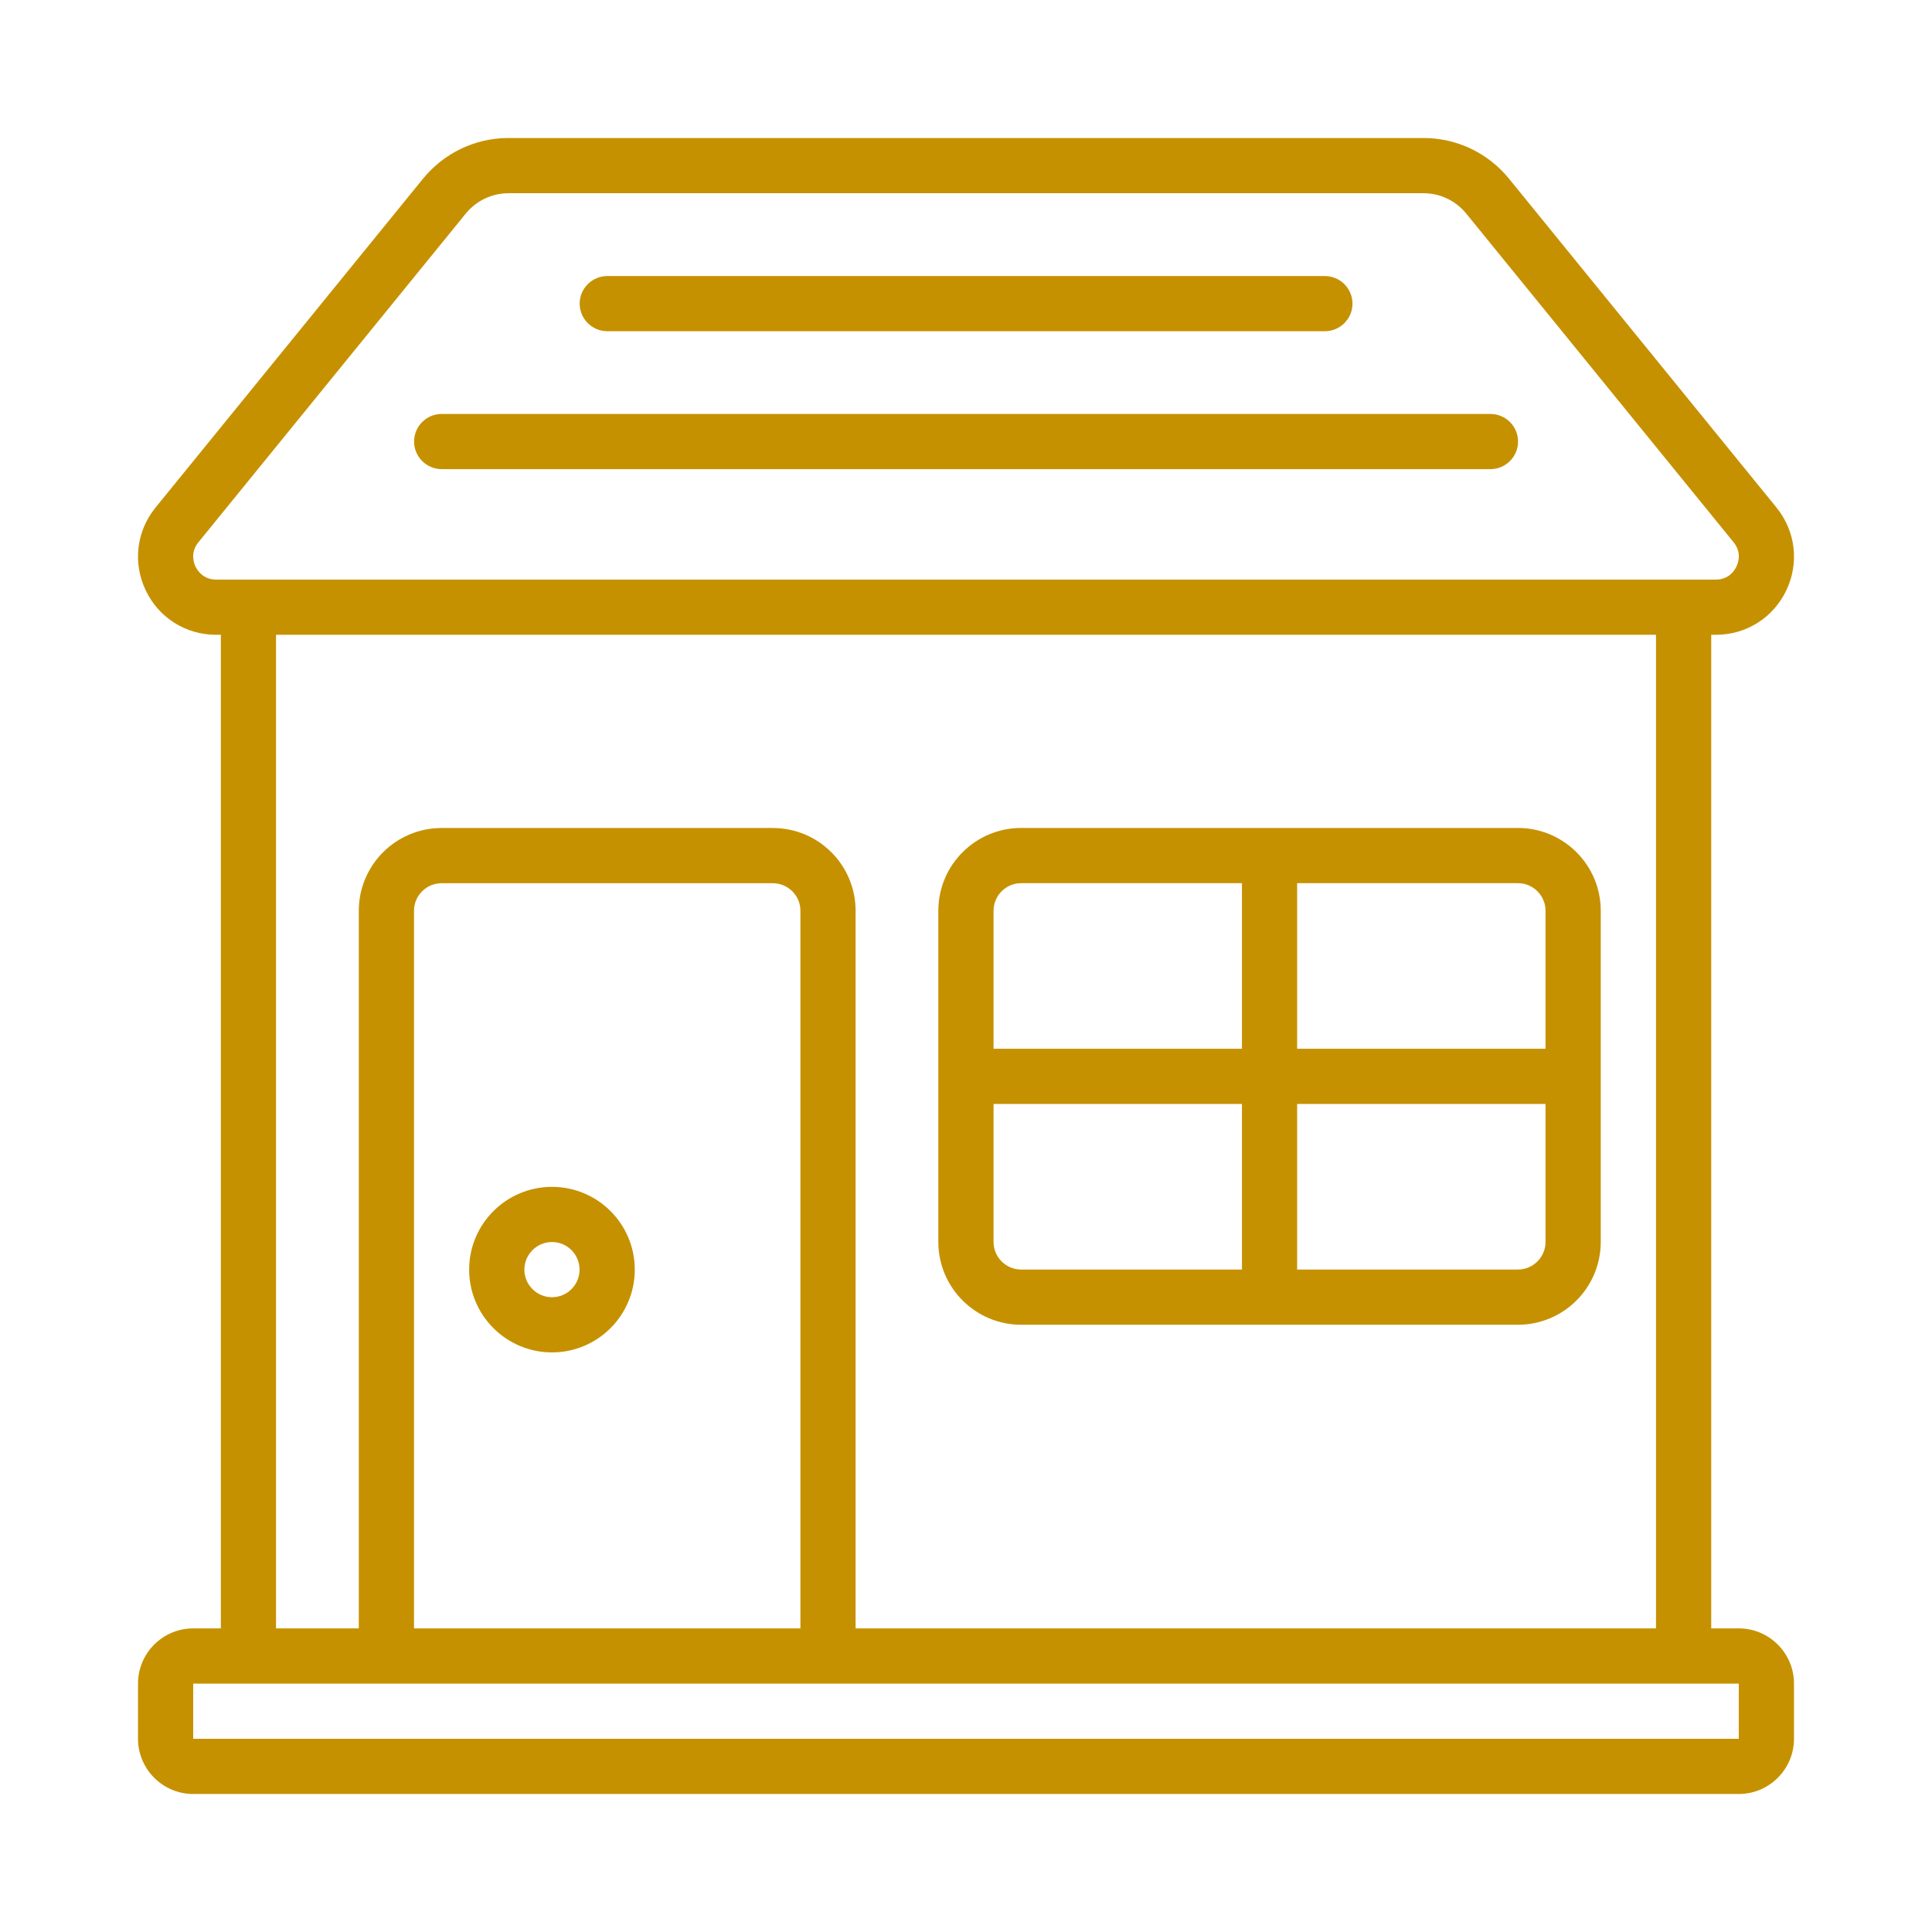
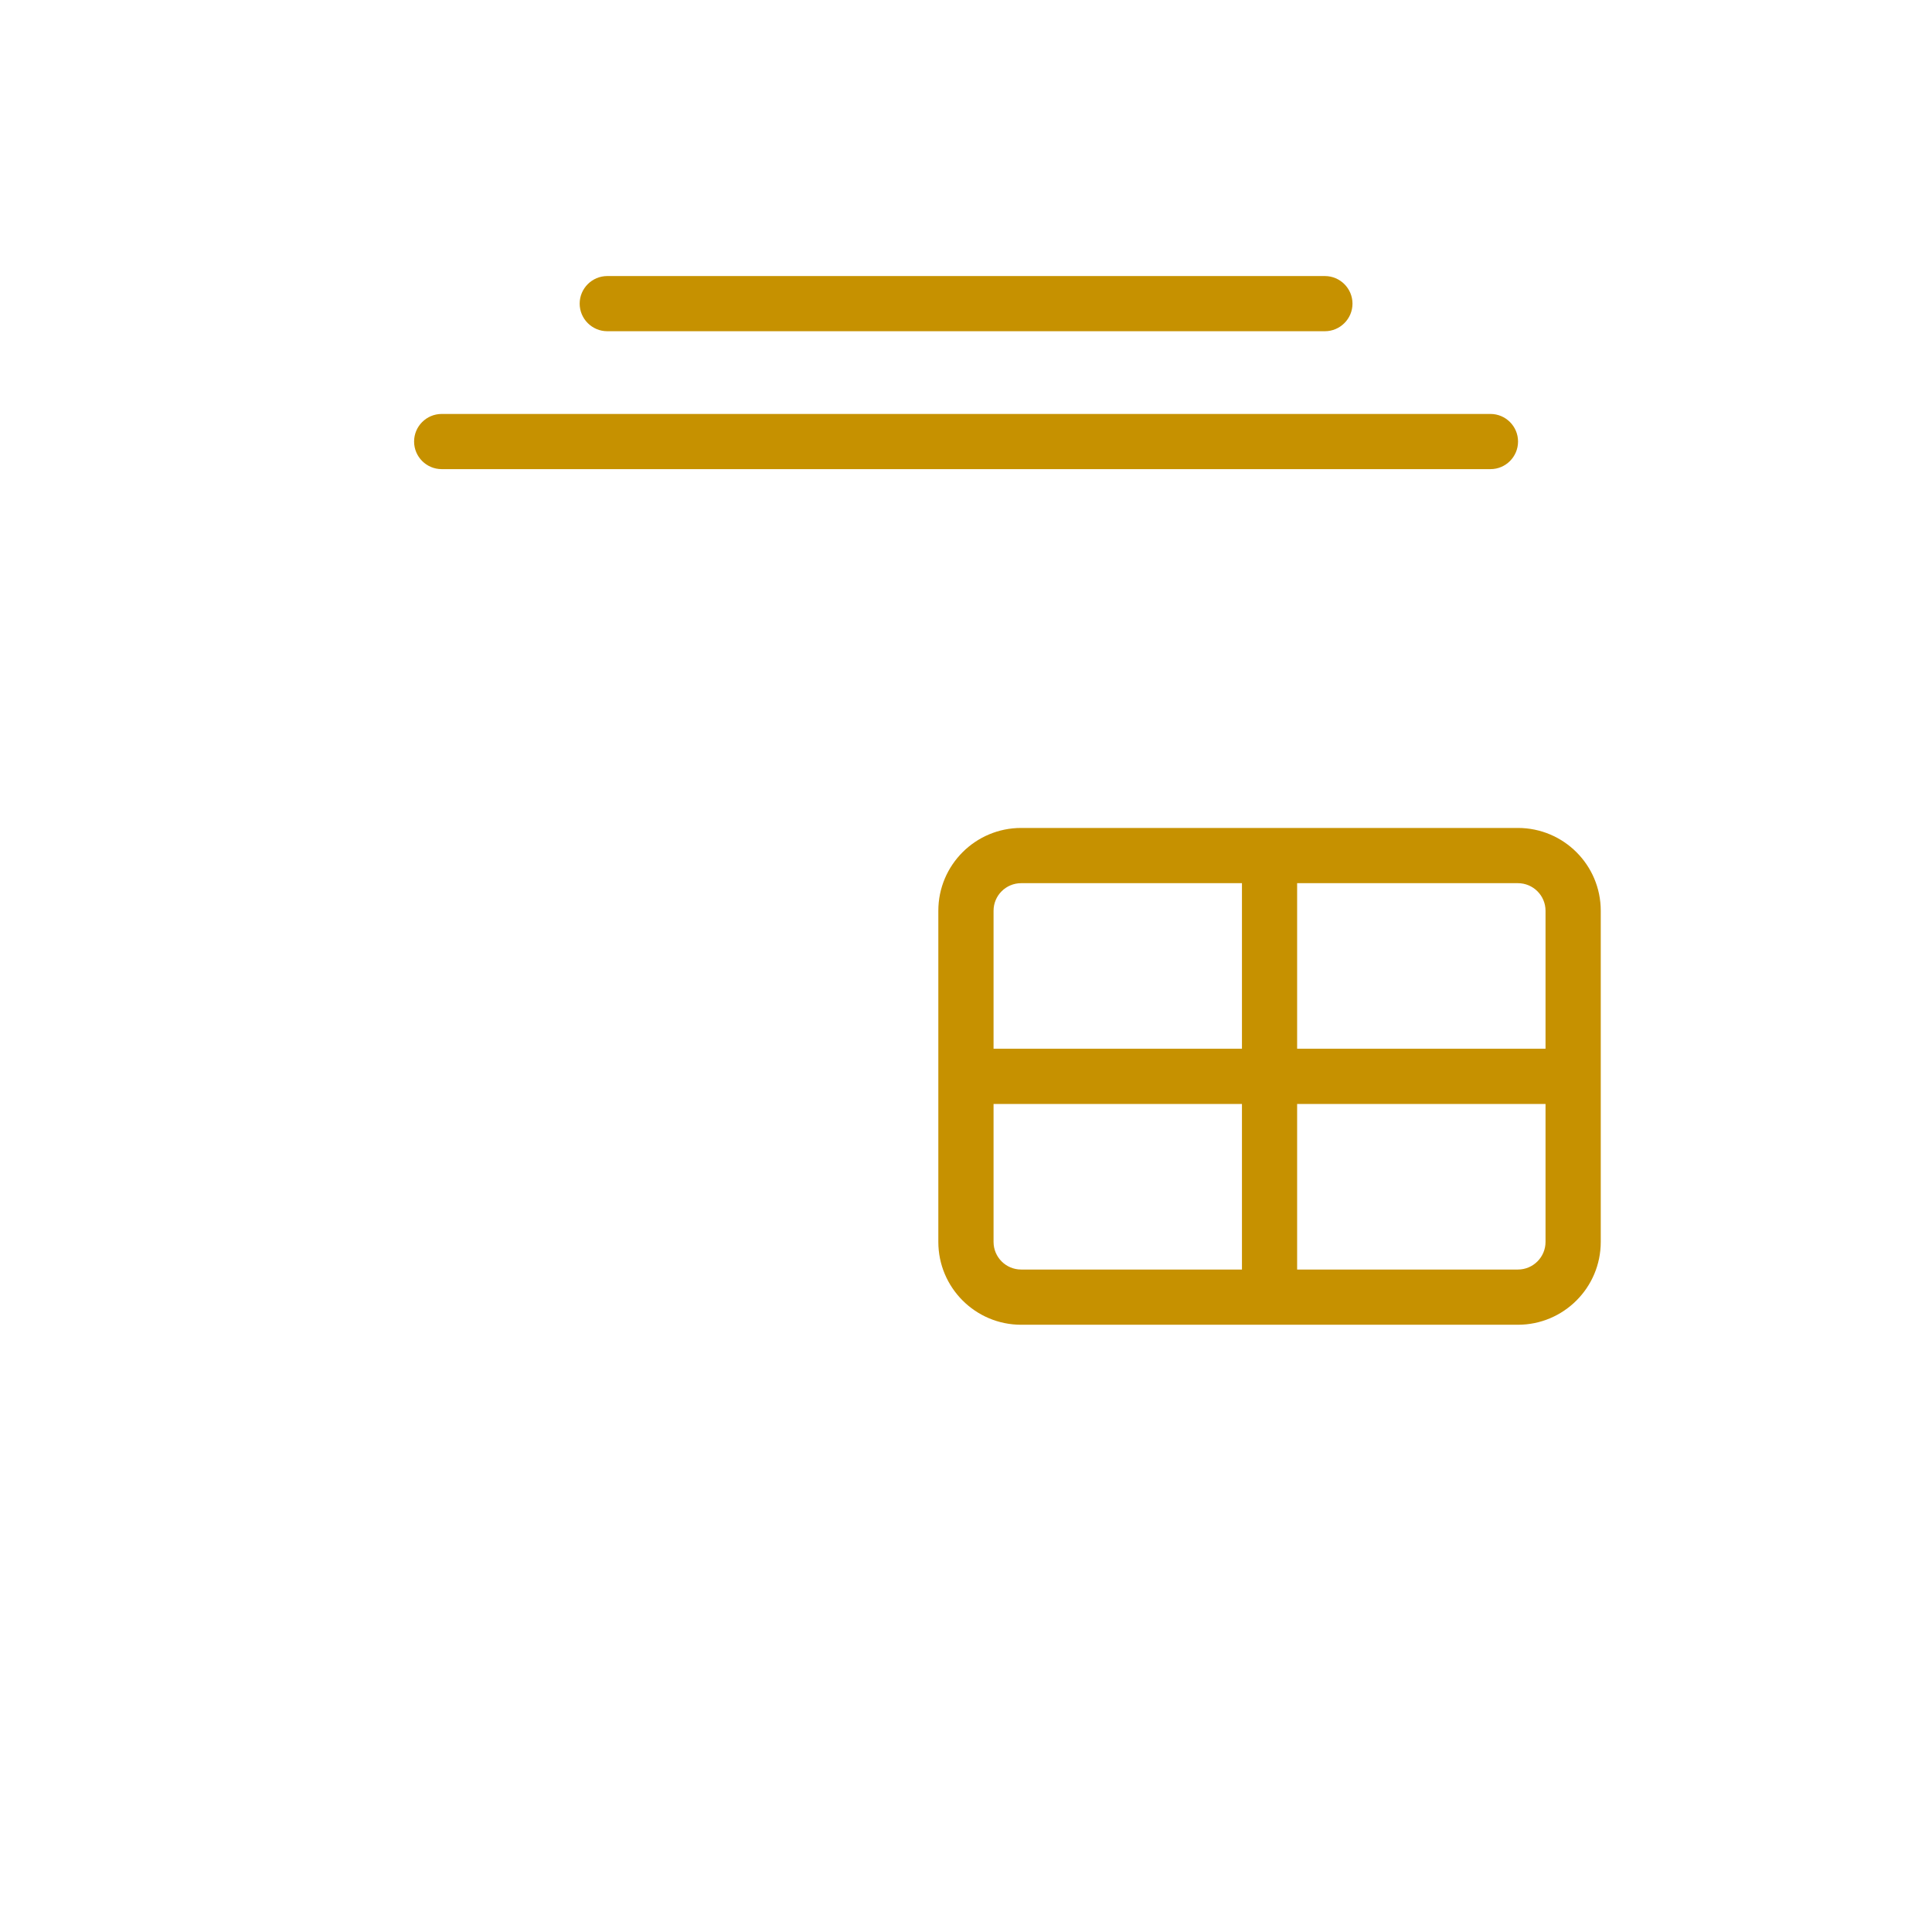
<svg xmlns="http://www.w3.org/2000/svg" width="84" height="84" viewBox="0 0 84 84" fill="none">
-   <path d="M72 70.799H37.2V39.599C37.2 37.612 35.588 36 33.601 36H19.201C17.214 36 15.6 37.612 15.6 39.599V70.799H12.001V27.6H72V70.799ZM34.801 70.799H18.001V39.599C18.001 38.938 18.539 38.401 19.201 38.401H33.601C34.261 38.401 34.801 38.938 34.801 39.599V70.799ZM75.599 75.599H8.401V73.2H75.599V75.599ZM8.499 24.633C8.42 24.463 8.269 24.018 8.626 23.578L20.251 9.286C20.709 8.724 21.389 8.401 22.112 8.401H61.889C62.611 8.401 63.291 8.724 63.75 9.286L75.375 23.578C75.731 24.018 75.58 24.463 75.497 24.633C75.418 24.801 75.169 25.2 74.601 25.2H9.4C8.831 25.2 8.584 24.801 8.499 24.633ZM74.601 27.6C75.924 27.6 77.1 26.859 77.668 25.664C78.234 24.469 78.07 23.091 77.236 22.064L65.611 7.772C64.697 6.647 63.338 6 61.889 6H22.112C20.662 6 19.309 6.647 18.39 7.772L6.765 22.064C5.93 23.091 5.766 24.469 6.334 25.664C6.901 26.859 8.076 27.6 9.4 27.6H9.602V70.799H8.401C7.078 70.799 6 71.877 6 73.2V75.599C6 76.92 7.078 78 8.401 78H75.599C76.922 78 78 76.92 78 75.599V73.2C78 71.877 76.922 70.799 75.599 70.799H74.401V27.6H74.601Z" fill="#C69100" />
-   <path d="M24 56.401C23.339 56.401 22.799 55.862 22.799 55.201C22.799 54.54 23.339 54.001 24 54.001C24.66 54.001 25.198 54.54 25.198 55.201C25.198 55.862 24.66 56.401 24 56.401ZM24 51.602C22.012 51.602 20.398 53.214 20.398 55.201C20.398 57.188 22.012 58.8 24 58.8C25.987 58.8 27.599 57.188 27.599 55.201C27.599 53.214 25.987 51.602 24 51.602Z" fill="#C69100" />
  <path d="M44.398 38.399H53.998V45.598H43.198V39.597C43.198 38.937 43.736 38.399 44.398 38.399ZM67.197 39.597V45.598H56.397V38.399H65.996C66.657 38.399 67.197 38.937 67.197 39.597ZM65.996 55.197H56.397V47.998H67.197V53.997C67.197 54.659 66.657 55.197 65.996 55.197ZM43.198 53.997V47.998H53.998V55.197H44.398C43.736 55.197 43.198 54.659 43.198 53.997ZM44.398 57.598H65.996C67.984 57.598 69.598 55.984 69.598 53.997V39.597C69.598 37.61 67.984 35.998 65.996 35.998H44.398C42.411 35.998 40.797 37.61 40.797 39.597V53.997C40.797 55.984 42.411 57.598 44.398 57.598Z" fill="#C69100" />
  <path d="M64.804 17.998H19.204C18.542 17.998 18.004 18.536 18.004 19.197C18.004 19.859 18.542 20.397 19.204 20.397H64.804C65.464 20.397 66.002 19.859 66.002 19.197C66.002 18.536 65.464 17.998 64.804 17.998Z" fill="#C69100" />
  <path d="M26.404 14.401H57.603C58.264 14.401 58.804 13.863 58.804 13.202C58.804 12.54 58.264 12.002 57.603 12.002H26.404C25.743 12.002 25.203 12.54 25.203 13.202C25.203 13.863 25.743 14.401 26.404 14.401Z" fill="#C69100" />
</svg>